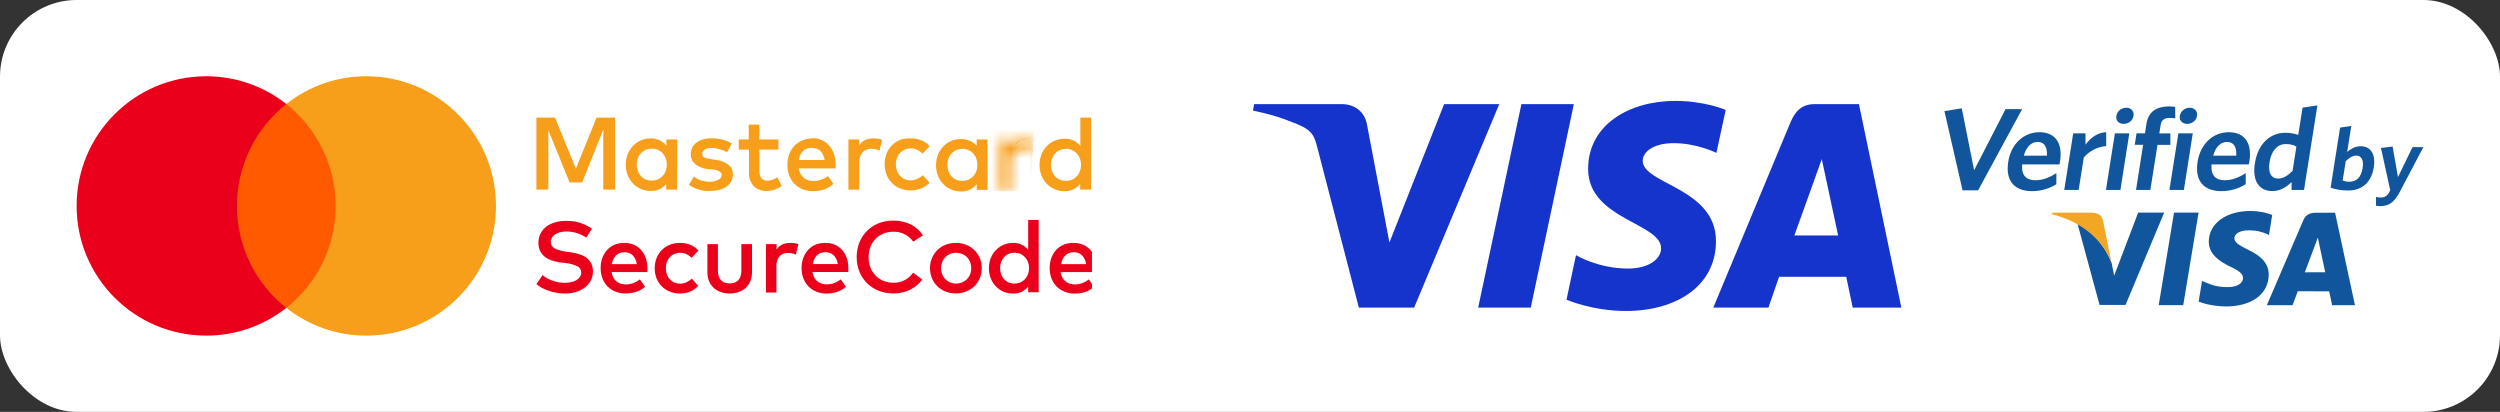
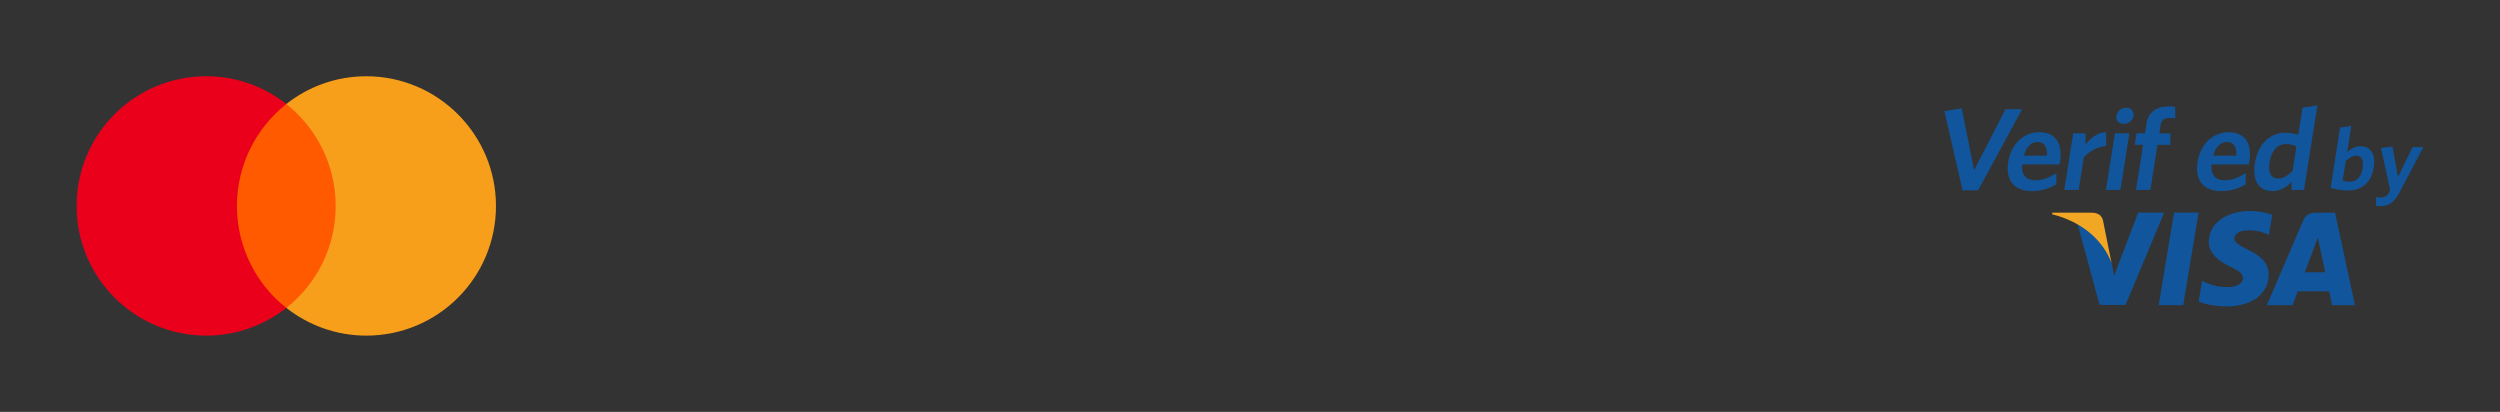
<svg xmlns="http://www.w3.org/2000/svg" width="261" height="43" viewBox="0 0 261 43" fill="none">
  <rect x="0" y="0" width="261" height="43" fill="#333333" stroke="none" />
-   <rect width="261" height="43" rx="8" fill="white" />
  <path d="M35.797 10.857H23.949V32.142H35.797V10.857Z" fill="#FF5A00" />
  <path d="M24.737 21.5C24.737 17.175 26.77 13.337 29.89 10.857C27.594 9.052 24.698 7.961 21.539 7.961C14.055 7.961 8 14.017 8 21.5C8 28.983 14.055 35.039 21.539 35.039C24.698 35.039 27.594 33.948 29.89 32.142C26.766 29.698 24.737 25.825 24.737 21.5Z" fill="#EB001B" />
  <path d="M51.78 21.5C51.78 28.983 45.725 35.039 38.242 35.039C35.083 35.039 32.187 33.948 29.891 32.142C33.05 29.658 35.043 25.825 35.043 21.5C35.043 17.175 33.01 13.337 29.891 10.857C32.182 9.052 35.078 7.961 38.237 7.961C45.725 7.961 51.78 14.056 51.78 21.5Z" fill="#F79E1B" />
  <g clip-path="url(#clip0_5401_6533)">
    <path fill-rule="evenodd" clip-rule="evenodd" d="M62.984 19.793H64.214V12.17H62.328L60.119 17.62L57.904 12.17H56V19.793H57.248V13.591L59.468 19.047H60.776L62.984 13.531V19.793ZM69.551 19.793H70.685L70.709 14.558H69.575V15.215L69.571 15.21C69.393 14.985 69.168 14.799 68.9 14.66L68.912 14.665C68.636 14.527 68.324 14.45 67.995 14.45C67.975 14.45 67.956 14.45 67.939 14.451C67.939 14.451 67.939 14.451 67.939 14.451L67.915 14.45C67.198 14.45 66.55 14.748 66.088 15.227L66.089 15.226C65.855 15.469 65.667 15.756 65.533 16.092L65.54 16.071C65.406 16.419 65.332 16.798 65.332 17.194C65.332 17.589 65.406 17.968 65.533 18.295L65.54 18.313C65.667 18.631 65.856 18.919 66.089 19.161C66.55 19.636 67.195 19.931 67.909 19.931L67.938 19.931C67.967 19.932 67.997 19.933 68.027 19.933C68.334 19.933 68.626 19.866 68.876 19.752L68.887 19.746C69.145 19.613 69.37 19.427 69.551 19.196V19.793ZM68.013 15.519C68.025 15.519 68.036 15.519 68.046 15.519L68.045 15.519L68.071 15.519C68.293 15.519 68.504 15.565 68.685 15.644L68.695 15.648C68.879 15.731 69.044 15.85 69.181 15.997L69.18 15.996C69.317 16.144 69.426 16.319 69.503 16.522L69.499 16.508C69.575 16.719 69.617 16.947 69.617 17.184C69.617 17.422 69.575 17.65 69.503 17.847L69.499 17.858C69.426 18.051 69.317 18.225 69.181 18.372L69.18 18.373C69.044 18.52 68.879 18.639 68.685 18.725L68.696 18.721C68.493 18.807 68.269 18.855 68.034 18.855C67.8 18.855 67.576 18.807 67.384 18.725L67.375 18.721C67.192 18.637 67.029 18.516 66.894 18.366L66.896 18.368C66.762 18.217 66.656 18.04 66.584 17.835L66.588 17.849C66.515 17.642 66.475 17.42 66.475 17.188C66.475 16.956 66.515 16.733 66.584 16.54L66.587 16.529C66.656 16.335 66.762 16.158 66.894 16.009L66.895 16.007C67.029 15.859 67.192 15.739 67.384 15.65L67.374 15.654C67.569 15.567 67.785 15.519 68.013 15.519ZM75.629 15.748C75.728 15.793 75.824 15.843 75.902 15.889L76.392 14.988L76.405 14.996C76.119 14.814 75.802 14.675 75.442 14.582L75.474 14.589C75.104 14.491 74.716 14.439 74.316 14.439L74.286 14.439H74.284L74.252 14.438C73.945 14.438 73.648 14.482 73.389 14.558L73.374 14.562C73.124 14.632 72.893 14.749 72.696 14.898L72.693 14.901C72.515 15.037 72.37 15.213 72.267 15.424L72.271 15.414C72.172 15.62 72.117 15.851 72.117 16.095C72.117 16.104 72.117 16.113 72.117 16.121C72.117 16.13 72.117 16.14 72.117 16.149C72.117 16.549 72.3 16.906 72.589 17.143L72.583 17.139C72.954 17.424 73.406 17.608 73.908 17.65L74.445 17.698L74.452 17.698C74.701 17.72 74.934 17.795 75.132 17.907L75.134 17.908C75.259 17.981 75.344 18.116 75.347 18.271C75.345 18.474 75.227 18.649 75.053 18.735C75.054 18.734 75.056 18.733 75.057 18.732L75.048 18.737C75.05 18.736 75.051 18.735 75.053 18.735C74.796 18.88 74.5 18.965 74.183 18.97L74.186 18.97C74.165 18.97 74.144 18.97 74.122 18.97C73.933 18.97 73.747 18.955 73.586 18.928L73.569 18.925C73.41 18.897 73.255 18.856 73.126 18.808L73.111 18.804C72.981 18.759 72.857 18.702 72.75 18.641L72.737 18.634C72.633 18.574 72.534 18.507 72.446 18.438L71.921 19.292L71.913 19.287C72.093 19.422 72.29 19.536 72.517 19.632L72.491 19.622C72.682 19.705 72.881 19.775 73.114 19.835L73.088 19.829C73.275 19.877 73.468 19.91 73.681 19.931H74.146H74.147L74.167 19.931C74.514 19.931 74.851 19.883 75.144 19.799L75.16 19.796C75.429 19.723 75.677 19.602 75.89 19.447L75.894 19.444C76.082 19.305 76.237 19.126 76.35 18.91L76.346 18.918C76.451 18.714 76.511 18.482 76.511 18.237L76.511 18.224C76.512 18.204 76.512 18.184 76.512 18.165C76.512 17.767 76.326 17.414 76.033 17.185L76.042 17.191C75.659 16.919 75.206 16.741 74.702 16.689L74.165 16.606L73.823 16.545C73.727 16.524 73.635 16.491 73.556 16.45L73.553 16.449C73.482 16.413 73.42 16.36 73.371 16.295L73.372 16.296C73.33 16.236 73.305 16.162 73.305 16.082C73.305 16.078 73.305 16.073 73.305 16.068C73.306 15.878 73.407 15.712 73.562 15.621L73.556 15.624C73.75 15.51 73.975 15.445 74.216 15.445C74.242 15.445 74.267 15.446 74.29 15.447L74.304 15.447C74.47 15.447 74.633 15.463 74.774 15.489L74.799 15.493C74.953 15.522 75.103 15.559 75.222 15.597L75.245 15.603C75.377 15.644 75.506 15.692 75.61 15.74L75.629 15.748ZM79.281 15.615H81.275L81.275 14.558H79.281V13.006H78.165V14.558H77.126V15.615H78.194V17.906C78.189 17.964 78.187 18.023 78.187 18.083C78.187 18.6 78.375 19.073 78.684 19.435L78.683 19.434C79.016 19.746 79.464 19.938 79.956 19.938C79.977 19.938 79.997 19.937 80.015 19.937C80.015 19.937 80.015 19.937 80.015 19.937L80.045 19.937C80.354 19.937 80.649 19.88 80.904 19.782L80.929 19.773C81.176 19.677 81.41 19.555 81.615 19.417L81.161 18.51C81.165 18.508 81.169 18.506 81.173 18.503L81.161 18.51L81.161 18.51C81.008 18.607 80.844 18.689 80.654 18.761L80.664 18.757C80.493 18.825 80.306 18.862 80.111 18.862H80.102C79.99 18.862 79.882 18.842 79.788 18.808L79.784 18.807C79.685 18.77 79.597 18.712 79.526 18.636C79.447 18.551 79.386 18.449 79.347 18.331L79.349 18.34C79.305 18.206 79.281 18.063 79.281 17.914C79.281 17.903 79.281 17.892 79.281 17.883V15.615ZM84.803 14.421L84.773 14.421L84.796 14.45C84.417 14.451 84.056 14.53 83.746 14.665L83.73 14.671C83.426 14.8 83.154 14.99 82.928 15.227L82.93 15.225C82.702 15.469 82.522 15.757 82.397 16.092L82.404 16.07C82.276 16.413 82.206 16.785 82.206 17.172C82.206 17.185 82.206 17.197 82.206 17.207C82.206 17.221 82.206 17.236 82.206 17.25C82.206 17.64 82.278 18.014 82.403 18.337L82.409 18.354C82.531 18.674 82.718 18.962 82.952 19.202C83.185 19.438 83.465 19.626 83.794 19.757L83.774 19.751C84.104 19.882 84.464 19.954 84.84 19.954L84.867 19.954H84.868L84.894 19.954C85.287 19.954 85.666 19.895 85.996 19.793L86.016 19.787C86.39 19.659 86.728 19.456 87.011 19.196L86.444 18.384C86.446 18.383 86.448 18.381 86.451 18.38L86.444 18.384L86.444 18.384C86.234 18.542 85.998 18.668 85.727 18.759L85.738 18.755C85.488 18.85 85.217 18.903 84.934 18.904H84.933C84.744 18.904 84.561 18.875 84.403 18.826L84.393 18.823C84.227 18.772 84.073 18.691 83.943 18.587L83.94 18.585C83.801 18.474 83.684 18.337 83.591 18.175L83.595 18.184C83.491 18.003 83.42 17.802 83.388 17.579H87.238V17.156V17.155L87.238 17.125C87.238 16.738 87.17 16.366 87.053 16.044L87.047 16.026C86.934 15.71 86.761 15.423 86.546 15.179L86.544 15.177C86.334 14.942 86.075 14.752 85.77 14.618L85.786 14.624C85.485 14.493 85.153 14.421 84.803 14.421ZM84.738 15.429C84.75 15.429 84.762 15.429 84.773 15.43L84.773 15.459C84.771 15.46 84.77 15.46 84.769 15.46L84.773 15.459V15.459C84.802 15.457 84.832 15.456 84.863 15.456C85.168 15.456 85.446 15.571 85.656 15.758C85.894 16.009 86.053 16.337 86.092 16.707H83.388L83.389 16.696C83.418 16.513 83.472 16.338 83.543 16.188L83.547 16.179C83.615 16.031 83.71 15.896 83.823 15.782C83.936 15.671 84.072 15.582 84.23 15.519L84.219 15.523C84.381 15.462 84.555 15.429 84.738 15.429ZM91.241 14.45L91.221 14.451C91.194 14.45 91.167 14.449 91.14 14.449C90.854 14.449 90.582 14.507 90.348 14.606L90.339 14.61C90.083 14.73 89.864 14.918 89.704 15.155V14.558H88.575V19.799H89.71V16.936C89.709 16.923 89.709 16.91 89.709 16.897C89.709 16.697 89.742 16.504 89.799 16.337L89.802 16.328C89.858 16.166 89.945 16.019 90.056 15.895L90.056 15.894C90.162 15.777 90.294 15.684 90.45 15.621L90.441 15.624C90.592 15.564 90.757 15.531 90.929 15.531L90.952 15.531C91.11 15.532 91.265 15.549 91.399 15.579L91.409 15.581C91.556 15.61 91.696 15.66 91.817 15.722L92.097 14.6L92.111 14.605C91.981 14.553 91.845 14.513 91.691 14.486L91.708 14.489C91.556 14.464 91.4 14.45 91.241 14.45ZM95.131 14.45L95.106 14.451L95.084 14.451C95.03 14.448 94.977 14.446 94.923 14.446C94.582 14.446 94.255 14.505 93.972 14.606L93.955 14.612C93.315 14.872 92.807 15.388 92.551 16.05L92.558 16.029C92.427 16.373 92.355 16.747 92.355 17.137C92.355 17.527 92.427 17.9 92.551 18.223L92.557 18.24C92.807 18.885 93.315 19.402 93.972 19.668L93.952 19.661C94.293 19.8 94.665 19.877 95.056 19.877C95.071 19.877 95.087 19.877 95.1 19.877C95.1 19.877 95.1 19.877 95.1 19.877L95.127 19.877C95.509 19.877 95.873 19.8 96.186 19.668L96.202 19.662C96.526 19.531 96.813 19.328 97.046 19.071L96.347 18.289C96.348 18.288 96.349 18.288 96.349 18.287L96.347 18.289L96.347 18.289C96.175 18.445 95.979 18.574 95.751 18.677L95.76 18.673C95.548 18.775 95.31 18.832 95.059 18.832L95.052 18.832C94.836 18.831 94.631 18.785 94.455 18.707L94.446 18.703C94.264 18.625 94.101 18.509 93.966 18.367L93.967 18.368C93.829 18.219 93.72 18.045 93.643 17.841L93.648 17.855C93.569 17.64 93.526 17.407 93.526 17.164C93.526 16.921 93.569 16.688 93.643 16.486L93.647 16.475C93.72 16.283 93.829 16.108 93.966 15.961L93.966 15.96C94.101 15.818 94.263 15.703 94.455 15.621L94.445 15.624C94.631 15.542 94.836 15.496 95.052 15.495L95.051 15.495C95.061 15.495 95.07 15.495 95.08 15.495C95.314 15.495 95.537 15.546 95.727 15.633L95.74 15.638C95.956 15.738 96.154 15.872 96.324 16.032L97.052 15.257L97.05 15.254C96.823 14.997 96.537 14.794 96.198 14.66L96.217 14.666C95.883 14.527 95.516 14.45 95.131 14.45ZM101.965 19.823H103.111L103.099 14.558H101.965V15.215L101.963 15.213C101.779 15.011 101.555 14.846 101.29 14.725L101.302 14.731C101.026 14.593 100.714 14.515 100.385 14.515C100.365 14.515 100.346 14.516 100.329 14.516C100.329 14.516 100.329 14.516 100.329 14.516L100.299 14.516C99.585 14.516 98.94 14.811 98.479 15.286L98.479 15.286C98.245 15.528 98.057 15.816 97.923 16.152L97.931 16.131C97.796 16.479 97.722 16.858 97.722 17.253C97.722 17.649 97.796 18.028 97.923 18.355L97.93 18.372C98.057 18.691 98.246 18.979 98.479 19.221C98.94 19.695 99.585 19.99 100.299 19.99L100.329 19.99C100.346 19.991 100.363 19.991 100.38 19.991C100.711 19.991 101.024 19.913 101.29 19.781L101.301 19.776C101.559 19.643 101.784 19.456 101.965 19.226V19.823ZM100.439 15.549C100.451 15.549 100.462 15.549 100.472 15.549L100.45 15.519C100.69 15.522 100.918 15.579 101.111 15.674L101.121 15.678C101.305 15.761 101.47 15.88 101.607 16.027L101.606 16.026C101.743 16.174 101.853 16.348 101.929 16.552L101.925 16.538C102.001 16.749 102.043 16.977 102.043 17.214C102.043 17.452 102.001 17.68 101.929 17.877L101.925 17.888C101.852 18.081 101.743 18.255 101.607 18.402L101.606 18.403C101.47 18.549 101.305 18.668 101.111 18.755L101.122 18.75C100.919 18.837 100.695 18.885 100.46 18.885C100.226 18.885 100.002 18.837 99.81 18.755L99.801 18.751C99.618 18.667 99.455 18.546 99.32 18.396L99.322 18.398C99.188 18.247 99.082 18.07 99.01 17.865L99.014 17.879C98.941 17.672 98.901 17.449 98.901 17.218C98.901 16.985 98.941 16.763 99.01 16.57L99.013 16.559C99.082 16.365 99.188 16.188 99.32 16.038L99.322 16.037C99.455 15.889 99.618 15.768 99.81 15.68L99.8 15.684C99.995 15.597 100.211 15.549 100.439 15.549ZM107.442 14.48L107.421 14.48L107.403 14.451L107.406 14.451M107.442 14.48C107.601 14.48 107.757 14.493 107.909 14.519L107.442 14.48ZM107.909 14.519L107.892 14.516L107.909 14.519ZM107.892 14.516C108.046 14.543 108.182 14.583 108.312 14.635L107.892 14.516ZM108.312 14.635L108.298 14.63L108.312 14.635ZM108.298 14.63L108.024 15.758L108.298 14.63ZM108.024 15.758C107.903 15.696 107.763 15.646 107.616 15.616L108.024 15.758ZM107.616 15.616L107.606 15.615L107.616 15.616ZM107.606 15.615C107.472 15.585 107.317 15.568 107.159 15.567L107.606 15.615ZM107.159 15.567L107.135 15.567L107.159 15.567ZM107.135 15.567C106.963 15.567 106.799 15.6 106.648 15.66L107.135 15.567ZM106.648 15.66L106.657 15.656L106.648 15.66ZM106.657 15.656C106.501 15.72 106.369 15.813 106.264 15.93L106.657 15.656ZM106.264 15.93L106.263 15.931L106.264 15.93ZM106.263 15.931C106.152 16.055 106.065 16.202 106.009 16.364L106.263 15.931ZM106.009 16.364L106.006 16.373L106.009 16.364ZM106.006 16.373C105.949 16.54 105.916 16.733 105.916 16.933L106.006 16.373ZM105.916 16.933C105.916 16.946 105.916 16.959 105.917 16.972L105.916 16.933ZM105.917 16.972V19.835V16.972ZM105.917 19.835H104.782H105.917ZM104.782 19.835V14.558V19.835ZM104.782 14.558H105.911H104.782ZM105.911 14.558V15.155V14.558ZM105.911 15.155C106.072 14.918 106.29 14.73 106.546 14.61L105.911 15.155ZM106.546 14.61L106.555 14.606L106.546 14.61ZM106.555 14.606C106.789 14.507 107.061 14.45 107.346 14.45L106.555 14.606ZM107.346 14.45C107.365 14.45 107.384 14.45 107.403 14.451L107.346 14.45ZM111.207 14.48C111.188 14.48 111.168 14.48 111.152 14.48L111.134 14.486L111.134 14.486L111.104 14.486C110.39 14.486 109.745 14.781 109.283 15.257L109.284 15.256C109.05 15.498 108.862 15.786 108.728 16.122L108.735 16.101C108.601 16.449 108.527 16.828 108.527 17.223C108.527 17.619 108.601 17.998 108.728 18.325L108.734 18.342C108.862 18.661 109.05 18.949 109.284 19.191C109.745 19.666 110.39 19.96 111.104 19.96L111.131 19.96C111.131 19.96 111.132 19.96 111.132 19.96C111.149 19.961 111.167 19.961 111.184 19.961C111.516 19.961 111.829 19.884 112.095 19.751L112.106 19.746C112.364 19.613 112.589 19.426 112.77 19.196V19.793H113.904V11.961H112.787V15.245L112.784 15.24C112.606 15.015 112.381 14.828 112.113 14.689L112.125 14.695C111.849 14.557 111.537 14.48 111.207 14.48ZM111.256 15.549C111.267 15.549 111.279 15.549 111.289 15.549L111.266 15.519C111.507 15.522 111.734 15.579 111.928 15.674L111.937 15.678C112.122 15.761 112.286 15.88 112.423 16.027L112.422 16.026C112.56 16.174 112.669 16.348 112.746 16.552L112.741 16.538C112.818 16.749 112.86 16.977 112.86 17.214C112.86 17.452 112.818 17.68 112.746 17.877L112.742 17.888C112.669 18.081 112.56 18.255 112.423 18.402L112.422 18.403C112.287 18.549 112.122 18.668 111.928 18.755L111.939 18.75C111.736 18.837 111.512 18.885 111.277 18.885C111.042 18.885 110.819 18.837 110.626 18.755L110.617 18.751C110.434 18.667 110.271 18.546 110.137 18.396L110.138 18.398C110.005 18.247 109.899 18.07 109.827 17.865L109.831 17.879C109.758 17.672 109.718 17.449 109.718 17.218C109.718 16.985 109.758 16.763 109.827 16.57L109.83 16.559C109.899 16.365 110.005 16.188 110.137 16.038L110.138 16.037C110.271 15.889 110.434 15.768 110.626 15.68L110.616 15.684C110.812 15.597 111.028 15.549 111.256 15.549Z" fill="#F79E1B" />
    <mask id="mask0_5401_6533" style="mask-type:alpha" maskUnits="userSpaceOnUse" x="55" y="11" width="59" height="20">
      <path d="M60.209 24.438C59.926 24.253 59.6 24.096 59.255 23.981L59.224 23.972C58.905 23.866 58.538 23.805 58.156 23.805H58.149H58.132C57.901 23.805 57.677 23.833 57.462 23.886L57.481 23.882C57.284 23.93 57.111 24.006 56.955 24.107L56.962 24.103C56.823 24.193 56.709 24.309 56.624 24.445L56.621 24.449C56.546 24.575 56.502 24.727 56.502 24.888C56.502 24.893 56.502 24.899 56.502 24.904C56.502 24.909 56.502 24.915 56.502 24.921C56.502 25.06 56.542 25.19 56.611 25.3L56.609 25.297C56.686 25.411 56.786 25.504 56.904 25.57L56.908 25.572C57.045 25.649 57.205 25.712 57.372 25.754L57.386 25.757C57.553 25.807 57.769 25.857 57.988 25.895L58.024 25.9L58.532 25.966C58.864 26.012 59.158 26.078 59.443 26.167L59.403 26.157C59.691 26.236 59.944 26.352 60.171 26.503L60.161 26.497C60.383 26.654 60.563 26.853 60.694 27.085L60.699 27.094C60.827 27.33 60.902 27.61 60.902 27.909C60.902 27.927 60.902 27.944 60.901 27.962L60.902 27.959C60.902 27.971 60.902 27.983 60.902 27.996C60.902 28.346 60.813 28.674 60.657 28.961L60.663 28.951C60.502 29.246 60.285 29.491 60.024 29.68L60.018 29.685C59.751 29.879 59.438 30.032 59.102 30.128L59.081 30.132C58.753 30.227 58.376 30.282 57.986 30.282C57.974 30.282 57.962 30.282 57.951 30.282H57.953C57.677 30.28 57.409 30.256 57.148 30.212L57.177 30.216C56.871 30.168 56.604 30.104 56.344 30.02L56.383 30.031C56.093 29.939 55.846 29.836 55.61 29.714L55.636 29.727C55.396 29.601 55.188 29.458 55 29.294L55.004 29.297L55.648 28.354C55.781 28.474 55.93 28.581 56.09 28.67L56.102 28.676C56.447 28.87 56.847 29.02 57.271 29.102L57.296 29.106C57.49 29.143 57.712 29.165 57.94 29.165C57.949 29.166 57.96 29.166 57.971 29.166C58.199 29.166 58.422 29.139 58.635 29.09L58.615 29.094C58.829 29.052 59.019 28.98 59.191 28.88L59.182 28.885C59.329 28.796 59.451 28.68 59.544 28.543L59.546 28.538C59.629 28.415 59.678 28.263 59.678 28.099C59.678 28.094 59.678 28.089 59.678 28.084V28.078C59.678 27.79 59.506 27.541 59.258 27.43L59.254 27.428C58.884 27.253 58.455 27.134 58.002 27.095L57.988 27.094L57.391 27.016C57.089 26.973 56.819 26.906 56.56 26.816L56.592 26.825C56.324 26.736 56.092 26.611 55.888 26.451L55.893 26.455C55.688 26.295 55.521 26.096 55.402 25.868L55.398 25.858C55.28 25.62 55.212 25.34 55.212 25.044C55.212 25.024 55.212 25.004 55.213 24.984L55.212 24.987C55.212 24.974 55.212 24.959 55.212 24.944C55.212 24.602 55.296 24.28 55.445 23.997L55.439 24.008C55.588 23.722 55.789 23.483 56.032 23.295L56.036 23.291C56.299 23.099 56.605 22.948 56.936 22.855L56.956 22.85C57.281 22.755 57.656 22.7 58.043 22.7C58.055 22.7 58.067 22.701 58.08 22.701H58.078C58.116 22.7 58.16 22.699 58.205 22.699C58.706 22.699 59.187 22.778 59.639 22.925L59.606 22.916C60.062 23.074 60.456 23.276 60.817 23.523L60.8 23.512L60.209 24.438ZM64.209 24.999C64.216 24.998 64.225 24.998 64.234 24.998C64.572 24.998 64.894 25.069 65.185 25.196L65.17 25.19C65.466 25.318 65.716 25.5 65.92 25.725L65.922 25.727C66.13 25.962 66.297 26.24 66.406 26.545L66.411 26.563C66.521 26.869 66.585 27.223 66.585 27.591C66.585 27.607 66.585 27.623 66.585 27.64L66.585 27.637V28.043H62.854C62.88 28.266 62.948 28.468 63.049 28.648L63.045 28.64C63.135 28.795 63.248 28.926 63.382 29.032L63.385 29.034C63.512 29.133 63.661 29.21 63.823 29.258L63.833 29.261C63.983 29.306 64.155 29.332 64.334 29.332H64.347C64.619 29.332 64.879 29.281 65.119 29.19L65.104 29.195C65.369 29.098 65.599 28.966 65.801 28.803L65.796 28.807L66.346 29.571C66.072 29.812 65.745 30 65.386 30.115L65.367 30.12C65.049 30.219 64.683 30.276 64.304 30.276C64.296 30.276 64.287 30.276 64.279 30.276H64.28H64.269C63.899 30.276 63.546 30.203 63.223 30.072L63.242 30.079C62.925 29.95 62.655 29.768 62.43 29.541C62.203 29.31 62.022 29.031 61.904 28.722L61.898 28.706C61.777 28.393 61.707 28.032 61.707 27.654C61.707 27.642 61.707 27.63 61.707 27.617V27.619C61.707 27.61 61.707 27.599 61.707 27.587C61.707 27.213 61.775 26.855 61.899 26.524L61.892 26.545C62.013 26.221 62.187 25.942 62.407 25.708L62.406 25.709C62.623 25.482 62.885 25.3 63.179 25.177L63.194 25.172C63.472 25.061 63.795 24.997 64.132 24.997C64.159 24.997 64.186 24.998 64.213 24.999L64.209 24.999ZM64.209 25.972C64.202 25.971 64.195 25.971 64.187 25.971C64.008 25.971 63.837 26.004 63.68 26.064L63.689 26.061C63.536 26.122 63.404 26.209 63.295 26.318C63.186 26.429 63.096 26.559 63.03 26.703L63.027 26.712C62.958 26.857 62.906 27.026 62.879 27.203L62.877 27.213H65.48C65.442 26.857 65.29 26.542 65.062 26.299L65.062 26.3C64.849 26.096 64.558 25.971 64.239 25.971C64.222 25.971 64.205 25.971 64.188 25.972L64.191 25.972H64.209ZM70.035 24.999C70.042 24.998 70.05 24.998 70.059 24.998C70.431 24.998 70.786 25.073 71.109 25.208L71.091 25.201C71.42 25.337 71.696 25.54 71.913 25.796L71.915 25.799L71.211 26.551C71.052 26.397 70.869 26.267 70.668 26.168L70.656 26.163C70.473 26.079 70.26 26.031 70.035 26.031C70.025 26.031 70.014 26.031 70.003 26.031H70.005C70 26.031 69.993 26.031 69.987 26.031C69.778 26.031 69.579 26.075 69.399 26.154L69.408 26.151C69.223 26.23 69.067 26.341 68.937 26.478C68.805 26.62 68.7 26.79 68.629 26.976L68.626 26.986C68.554 27.181 68.513 27.406 68.513 27.64C68.513 27.875 68.554 28.099 68.63 28.307L68.626 28.294C68.7 28.49 68.805 28.659 68.937 28.802L68.936 28.801C69.067 28.939 69.224 29.05 69.399 29.126L69.408 29.13C69.579 29.205 69.778 29.249 69.987 29.249C69.993 29.249 70 29.249 70.006 29.249H70.014C70.256 29.249 70.485 29.194 70.689 29.096L70.68 29.1C70.893 28.998 71.076 28.872 71.236 28.723L71.235 28.724L71.891 29.482C71.668 29.738 71.391 29.941 71.076 30.073L71.062 30.079C70.759 30.207 70.407 30.282 70.037 30.282C70.028 30.282 70.019 30.282 70.01 30.282H70.011C70 30.282 69.987 30.282 69.974 30.282C69.596 30.282 69.235 30.207 68.906 30.072L68.925 30.079C68.286 29.826 67.79 29.328 67.545 28.704L67.54 28.688C67.419 28.377 67.35 28.017 67.35 27.64C67.35 27.264 67.419 26.904 67.546 26.572L67.54 26.593C67.787 25.956 68.275 25.459 68.891 25.208L68.907 25.202C69.218 25.073 69.578 24.998 69.957 24.998C69.976 24.998 69.995 24.998 70.014 24.999L70.011 24.999L70.035 24.999ZM77.509 28.019C77.509 28.039 77.51 28.062 77.51 28.085C77.51 28.433 77.437 28.763 77.305 29.061L77.312 29.046C77.186 29.325 77.008 29.56 76.789 29.748L76.786 29.75C76.576 29.926 76.328 30.063 76.055 30.146L76.04 30.15C75.783 30.232 75.487 30.279 75.181 30.279C74.874 30.279 74.578 30.232 74.3 30.145L74.321 30.15C74.034 30.062 73.785 29.925 73.571 29.747L73.575 29.75C73.352 29.561 73.174 29.325 73.054 29.058L73.049 29.046C72.924 28.761 72.852 28.43 72.852 28.081C72.852 28.059 72.852 28.038 72.853 28.016L72.852 28.019V25.124H73.951V27.918C73.951 27.924 73.951 27.93 73.951 27.937C73.951 28.144 73.986 28.342 74.05 28.527L74.046 28.515C74.103 28.676 74.19 28.814 74.303 28.926C74.41 29.028 74.54 29.106 74.684 29.151L74.691 29.153C74.836 29.198 75.002 29.224 75.175 29.224C75.347 29.224 75.513 29.198 75.67 29.15L75.658 29.153C75.809 29.106 75.939 29.028 76.047 28.926C76.159 28.813 76.247 28.676 76.3 28.522L76.303 28.515C76.363 28.342 76.398 28.144 76.398 27.937C76.398 27.93 76.398 27.923 76.398 27.916V27.918V25.124H77.509L77.509 28.019ZM81.508 24.993H81.521C81.677 24.993 81.829 25.006 81.978 25.031L81.962 25.028C82.109 25.054 82.239 25.091 82.363 25.141L82.35 25.136L82.087 26.222C81.97 26.162 81.834 26.115 81.691 26.087L81.681 26.085C81.553 26.056 81.404 26.039 81.252 26.037H81.251C81.247 26.037 81.243 26.037 81.238 26.037C81.069 26.037 80.907 26.07 80.759 26.13L80.768 26.127C80.62 26.188 80.494 26.277 80.393 26.389L80.392 26.39C80.286 26.508 80.203 26.649 80.15 26.805L80.147 26.813C80.09 26.976 80.057 27.165 80.057 27.36C80.057 27.378 80.057 27.395 80.058 27.413L80.058 27.41V30.174H78.965V25.124H80.076V25.691C80.224 25.464 80.426 25.284 80.664 25.164L80.672 25.16C80.905 25.058 81.176 24.998 81.461 24.998C81.478 24.998 81.494 24.998 81.511 24.999L81.508 24.999V24.993ZM85.191 24.993C85.199 24.992 85.207 24.992 85.216 24.992C85.555 24.992 85.876 25.063 86.168 25.19L86.152 25.184C86.448 25.312 86.699 25.494 86.903 25.719L86.904 25.721C87.113 25.956 87.279 26.234 87.388 26.539L87.394 26.557C87.504 26.863 87.567 27.216 87.567 27.585C87.567 27.601 87.567 27.617 87.567 27.634V27.631V28.037H83.83C83.857 28.26 83.925 28.462 84.026 28.642L84.021 28.634C84.111 28.789 84.225 28.919 84.359 29.026L84.362 29.028C84.489 29.127 84.638 29.204 84.8 29.252L84.809 29.255C84.959 29.3 85.132 29.326 85.311 29.326C85.315 29.326 85.319 29.326 85.323 29.326C85.596 29.326 85.856 29.275 86.096 29.184L86.081 29.189C86.346 29.091 86.575 28.96 86.778 28.797L86.773 28.801L87.316 29.583C87.043 29.823 86.716 30.011 86.357 30.127L86.337 30.132C86.019 30.231 85.654 30.288 85.275 30.288C85.266 30.288 85.258 30.288 85.25 30.288H85.251C84.878 30.284 84.523 30.208 84.2 30.072L84.218 30.078C83.901 29.951 83.631 29.769 83.407 29.542C83.18 29.31 82.999 29.031 82.881 28.722L82.875 28.706C82.754 28.393 82.684 28.032 82.684 27.654C82.684 27.642 82.684 27.63 82.684 27.617V27.619C82.684 27.61 82.684 27.598 82.684 27.587C82.684 27.213 82.752 26.855 82.876 26.524L82.869 26.545C82.989 26.22 83.164 25.942 83.384 25.708L83.382 25.709C83.6 25.482 83.862 25.3 84.155 25.177L84.17 25.172C84.449 25.061 84.772 24.997 85.109 24.997C85.138 24.997 85.167 24.998 85.195 24.999L85.191 24.998L85.191 24.993ZM85.191 25.966C85.185 25.965 85.177 25.965 85.17 25.965C84.991 25.965 84.82 25.998 84.662 26.058L84.672 26.055C84.518 26.116 84.387 26.203 84.278 26.312C84.169 26.423 84.078 26.553 84.013 26.698L84.009 26.706C83.941 26.851 83.889 27.02 83.862 27.197L83.86 27.207H86.463C86.425 26.851 86.273 26.536 86.044 26.293L86.045 26.294C85.832 26.093 85.544 25.97 85.227 25.97C85.206 25.97 85.185 25.971 85.165 25.972L85.168 25.972L85.191 25.966ZM92.313 22.671H92.314C92.648 22.671 92.973 22.71 93.284 22.784L93.256 22.778C93.577 22.852 93.86 22.956 94.124 23.092L94.104 23.082C94.374 23.221 94.608 23.381 94.817 23.569L94.814 23.566C95.022 23.751 95.2 23.963 95.344 24.198L95.351 24.211L94.343 24.867C94.119 24.549 93.828 24.293 93.49 24.116L93.477 24.109C93.145 23.932 92.751 23.828 92.332 23.828C92.315 23.828 92.298 23.828 92.28 23.829H92.283C92.273 23.828 92.261 23.828 92.249 23.828C91.887 23.828 91.542 23.899 91.226 24.026L91.244 24.02C90.923 24.149 90.649 24.333 90.421 24.563C90.191 24.797 90.007 25.077 89.883 25.388L89.877 25.405C89.752 25.727 89.68 26.101 89.68 26.491C89.68 26.881 89.752 27.255 89.885 27.599L89.877 27.578C90.007 27.905 90.191 28.185 90.421 28.42C90.649 28.649 90.923 28.833 91.228 28.957L91.244 28.962C91.542 29.084 91.886 29.154 92.248 29.154C92.26 29.154 92.272 29.154 92.285 29.154H92.283C92.302 29.154 92.324 29.154 92.346 29.154C93.166 29.154 93.889 28.741 94.319 28.111L94.325 28.103L95.292 28.813C95.129 29.039 94.946 29.235 94.742 29.406L94.736 29.41C94.531 29.586 94.3 29.741 94.052 29.867L94.032 29.876C93.794 29.998 93.517 30.101 93.227 30.169L93.202 30.174C92.922 30.239 92.601 30.276 92.271 30.276C91.715 30.276 91.184 30.171 90.696 29.979L90.725 29.989C89.805 29.622 89.089 28.908 88.728 28.013L88.719 27.989C88.54 27.539 88.437 27.017 88.437 26.47C88.437 25.924 88.54 25.402 88.729 24.922L88.719 24.951C89.089 24.032 89.805 23.318 90.701 22.96L90.725 22.951C91.168 22.773 91.681 22.67 92.219 22.67C92.243 22.67 92.268 22.67 92.293 22.671L92.289 22.671L92.313 22.671ZM98.79 24.993C98.797 24.993 98.805 24.992 98.813 24.992C99.192 24.992 99.553 25.067 99.883 25.202L99.864 25.196C100.198 25.33 100.483 25.518 100.725 25.752C100.961 25.984 101.152 26.261 101.285 26.57L101.291 26.587C101.42 26.896 101.495 27.257 101.495 27.634C101.495 28.012 101.42 28.372 101.284 28.7L101.291 28.682C101.152 29.008 100.961 29.285 100.724 29.517C100.484 29.75 100.198 29.938 99.882 30.066L99.864 30.073C99.545 30.2 99.174 30.274 98.787 30.274C98.399 30.274 98.029 30.2 97.689 30.066L97.709 30.073C97.377 29.938 97.094 29.75 96.855 29.517C96.621 29.284 96.432 29.007 96.301 28.699L96.294 28.682C96.165 28.372 96.091 28.012 96.091 27.634C96.091 27.257 96.165 26.896 96.301 26.568L96.294 26.587C96.432 26.261 96.621 25.984 96.855 25.751C97.094 25.518 97.377 25.33 97.692 25.202L97.709 25.196C98.017 25.071 98.373 24.999 98.747 24.999H98.767H98.766L98.79 24.993ZM98.79 26.025C98.574 26.027 98.369 26.071 98.182 26.149L98.193 26.145C98 26.224 97.835 26.335 97.697 26.473C97.559 26.615 97.448 26.783 97.373 26.97L97.369 26.98C97.292 27.174 97.248 27.399 97.248 27.634C97.248 27.869 97.292 28.094 97.373 28.3L97.369 28.288C97.448 28.485 97.559 28.654 97.698 28.796C97.835 28.934 98 29.044 98.183 29.12L98.193 29.123C98.378 29.198 98.592 29.242 98.817 29.242C99.041 29.242 99.256 29.198 99.452 29.119L99.44 29.123C99.823 28.968 100.121 28.671 100.273 28.298L100.276 28.288C100.353 28.094 100.397 27.869 100.397 27.634C100.397 27.399 100.353 27.174 100.272 26.968L100.276 26.98C100.196 26.783 100.083 26.614 99.942 26.473C99.802 26.335 99.636 26.224 99.451 26.148L99.44 26.145C99.262 26.072 99.056 26.03 98.839 26.03C98.813 26.03 98.788 26.03 98.762 26.032L98.766 26.031L98.79 26.025ZM104.789 24.993C104.803 24.992 104.82 24.992 104.836 24.992C105.447 24.992 105.991 25.28 106.338 25.729L106.341 25.733V22.599H107.439V30.15H106.341V29.553C106.167 29.776 105.95 29.957 105.701 30.085L105.69 30.091C105.436 30.215 105.137 30.288 104.821 30.288C104.801 30.288 104.782 30.288 104.762 30.288L104.765 30.288C104.756 30.288 104.745 30.288 104.734 30.288C104.043 30.288 103.42 30.002 102.975 29.542C102.749 29.309 102.566 29.03 102.443 28.723L102.437 28.706C102.313 28.39 102.241 28.025 102.241 27.643C102.241 27.261 102.313 26.896 102.444 26.56L102.437 26.581C102.566 26.256 102.748 25.978 102.975 25.744C103.421 25.284 104.044 24.998 104.734 24.998C104.745 24.998 104.756 24.998 104.767 24.999H104.765L104.789 24.993ZM104.92 26.025C104.91 26.025 104.898 26.025 104.886 26.025C104.668 26.025 104.46 26.071 104.272 26.154L104.282 26.151C104.096 26.236 103.94 26.353 103.811 26.496L103.81 26.497C103.683 26.641 103.581 26.812 103.515 27L103.512 27.01C103.445 27.196 103.406 27.411 103.406 27.634C103.406 27.858 103.445 28.072 103.516 28.271L103.512 28.258C103.581 28.456 103.683 28.627 103.811 28.773L103.81 28.771C103.94 28.916 104.096 29.032 104.273 29.114L104.282 29.118C104.467 29.197 104.682 29.243 104.908 29.243C105.135 29.243 105.35 29.197 105.546 29.114L105.535 29.118C105.722 29.035 105.881 28.92 106.012 28.778L106.013 28.777C106.144 28.635 106.25 28.466 106.32 28.28L106.323 28.27C106.393 28.08 106.433 27.86 106.433 27.631C106.433 27.402 106.393 27.183 106.319 26.979L106.323 26.992C106.25 26.796 106.144 26.627 106.012 26.484L106.013 26.485C105.881 26.343 105.722 26.228 105.544 26.148L105.535 26.145C105.364 26.072 105.165 26.03 104.957 26.03C104.936 26.03 104.914 26.031 104.893 26.032L104.896 26.031L104.92 26.025ZM111.117 24.999C111.124 24.998 111.133 24.998 111.142 24.998C111.48 24.998 111.802 25.069 112.093 25.196L112.078 25.19C112.374 25.318 112.625 25.5 112.828 25.725L112.83 25.727C113.038 25.962 113.204 26.24 113.314 26.545L113.319 26.563C113.429 26.869 113.493 27.222 113.493 27.59C113.493 27.607 113.493 27.623 113.492 27.64V27.637V28.043H109.732C109.758 28.266 109.826 28.468 109.927 28.648L109.923 28.64C110.013 28.795 110.126 28.926 110.26 29.032L110.263 29.034C110.39 29.133 110.539 29.211 110.701 29.258L110.711 29.261C110.861 29.306 111.033 29.332 111.212 29.332H111.225C111.497 29.332 111.757 29.281 111.997 29.19L111.982 29.195C112.247 29.097 112.477 28.966 112.679 28.803L112.675 28.807L113.218 29.589C112.944 29.829 112.617 30.017 112.258 30.133L112.239 30.138C111.921 30.237 111.556 30.294 111.177 30.294C111.168 30.294 111.16 30.294 111.151 30.294H111.152C110.778 30.288 110.424 30.21 110.102 30.072L110.12 30.079C109.803 29.951 109.532 29.769 109.308 29.542C109.082 29.309 108.901 29.031 108.782 28.722L108.777 28.706C108.655 28.393 108.585 28.032 108.585 27.654C108.585 27.642 108.585 27.63 108.585 27.617V27.619C108.585 27.61 108.585 27.598 108.585 27.587C108.585 27.213 108.653 26.855 108.777 26.524L108.771 26.545C108.891 26.221 109.065 25.942 109.285 25.707L109.284 25.709C109.501 25.482 109.763 25.3 110.057 25.177L110.072 25.172C110.351 25.061 110.674 24.996 111.013 24.996C111.049 24.996 111.086 24.997 111.122 24.999L111.117 24.999ZM111.117 25.972C111.11 25.971 111.103 25.971 111.095 25.971C110.916 25.971 110.745 26.004 110.587 26.064L110.597 26.061C110.444 26.122 110.312 26.209 110.203 26.318C110.094 26.429 110.004 26.559 109.938 26.703L109.935 26.712C109.866 26.857 109.814 27.026 109.787 27.203L109.785 27.213H112.388C112.351 26.857 112.198 26.541 111.97 26.299L111.97 26.3C111.756 26.095 111.466 25.969 111.145 25.969C111.118 25.969 111.092 25.97 111.065 25.972L111.069 25.972L111.117 25.972ZM63.815 19.793H62.585V13.531L60.376 19.047H59.069L56.848 13.591V19.793H55.601V12.17H57.505L59.72 17.62L61.928 12.17H63.815V19.793ZM70.286 19.793H69.151V19.196C68.971 19.427 68.746 19.613 68.488 19.746L68.477 19.752C68.227 19.866 67.935 19.933 67.628 19.933C67.597 19.933 67.566 19.932 67.535 19.93L67.54 19.931C67.531 19.931 67.52 19.931 67.51 19.931C66.796 19.931 66.151 19.636 65.69 19.161C65.456 18.919 65.268 18.631 65.14 18.313L65.134 18.295C65.007 17.968 64.933 17.589 64.933 17.194C64.933 16.798 65.007 16.419 65.141 16.071L65.134 16.092C65.268 15.756 65.456 15.469 65.69 15.226L65.689 15.227C66.151 14.748 66.799 14.45 67.515 14.45C67.524 14.45 67.532 14.45 67.541 14.451H67.54C67.556 14.45 67.576 14.45 67.595 14.45C67.925 14.45 68.236 14.527 68.513 14.665L68.501 14.66C68.769 14.799 68.994 14.985 69.172 15.21L69.175 15.215V14.558H70.309L70.286 19.793ZM67.647 15.519C67.637 15.519 67.626 15.519 67.614 15.519C67.386 15.519 67.17 15.567 66.975 15.654L66.984 15.65C66.792 15.739 66.629 15.859 66.496 16.007L66.495 16.009C66.362 16.158 66.257 16.335 66.188 16.529L66.185 16.54C66.116 16.733 66.076 16.956 66.076 17.188C66.076 17.42 66.116 17.642 66.189 17.849L66.185 17.835C66.257 18.04 66.362 18.217 66.496 18.368L66.495 18.366C66.629 18.516 66.792 18.637 66.975 18.721L66.984 18.725C67.177 18.807 67.4 18.855 67.635 18.855C67.87 18.855 68.094 18.807 68.297 18.721L68.286 18.725C68.48 18.639 68.645 18.52 68.78 18.373L68.781 18.372C68.918 18.225 69.027 18.051 69.1 17.858L69.104 17.847C69.176 17.65 69.217 17.422 69.217 17.184C69.217 16.947 69.176 16.719 69.099 16.508L69.104 16.522C69.027 16.319 68.918 16.144 68.78 15.996L68.781 15.997C68.645 15.85 68.48 15.731 68.295 15.648L68.286 15.644C68.105 15.565 67.894 15.519 67.672 15.519C67.663 15.519 67.654 15.519 67.646 15.519L67.647 15.519ZM75.503 15.889C75.425 15.843 75.329 15.793 75.23 15.748L75.21 15.74C75.107 15.692 74.978 15.644 74.846 15.603L74.822 15.597C74.704 15.559 74.553 15.522 74.4 15.493L74.375 15.489C74.233 15.463 74.071 15.447 73.905 15.447C73.9 15.447 73.895 15.447 73.89 15.447C73.868 15.446 73.843 15.445 73.817 15.445C73.576 15.445 73.35 15.51 73.157 15.624L73.163 15.621C73.008 15.712 72.906 15.878 72.906 16.068C72.906 16.073 72.906 16.078 72.906 16.082C72.906 16.162 72.931 16.236 72.973 16.296L72.972 16.295C73.02 16.36 73.082 16.413 73.154 16.449L73.157 16.45C73.236 16.491 73.328 16.524 73.424 16.545L73.766 16.606L74.303 16.689C74.806 16.741 75.26 16.919 75.643 17.191L75.634 17.185C75.927 17.414 76.113 17.767 76.113 18.165C76.113 18.185 76.113 18.206 76.112 18.226L76.112 18.223L76.112 18.237C76.112 18.482 76.052 18.714 75.947 18.918L75.951 18.91C75.837 19.126 75.682 19.305 75.495 19.444L75.491 19.447C75.278 19.602 75.029 19.723 74.76 19.796L74.745 19.799C74.452 19.883 74.115 19.931 73.767 19.931C73.76 19.931 73.754 19.931 73.747 19.931H73.748H73.282C73.069 19.91 72.876 19.877 72.688 19.829L72.715 19.835C72.481 19.775 72.283 19.705 72.092 19.622L72.118 19.632C71.89 19.536 71.694 19.422 71.514 19.287L71.521 19.292L72.046 18.438C72.135 18.507 72.234 18.574 72.338 18.634L72.351 18.641C72.457 18.702 72.582 18.759 72.711 18.804L72.727 18.808C72.856 18.856 73.01 18.897 73.169 18.925L73.187 18.928C73.348 18.955 73.534 18.97 73.723 18.97C73.744 18.97 73.766 18.97 73.787 18.97L73.784 18.97C74.102 18.965 74.4 18.879 74.658 18.732L74.649 18.737C74.826 18.652 74.946 18.476 74.948 18.271C74.945 18.116 74.86 17.981 74.735 17.908L74.733 17.907C74.535 17.795 74.301 17.72 74.053 17.698L74.046 17.698L73.509 17.65C73.007 17.608 72.554 17.424 72.184 17.139L72.19 17.143C71.901 16.906 71.718 16.549 71.718 16.149C71.718 16.139 71.718 16.13 71.718 16.121V16.122C71.718 16.114 71.718 16.104 71.718 16.095C71.718 15.851 71.773 15.62 71.871 15.414L71.867 15.424C71.971 15.213 72.116 15.037 72.294 14.901L72.297 14.898C72.494 14.749 72.725 14.632 72.975 14.562L72.99 14.558C73.248 14.482 73.546 14.438 73.853 14.438C73.864 14.438 73.876 14.439 73.887 14.439H73.885C73.894 14.439 73.905 14.439 73.916 14.439C74.317 14.439 74.705 14.491 75.075 14.589L75.043 14.582C75.403 14.675 75.719 14.814 76.006 14.996L75.992 14.988L75.503 15.889ZM80.875 15.615H78.882V17.883C78.881 17.892 78.881 17.903 78.881 17.914C78.881 18.063 78.905 18.206 78.95 18.34L78.947 18.331C78.987 18.449 79.048 18.551 79.127 18.636C79.198 18.712 79.285 18.77 79.384 18.807L79.389 18.808C79.482 18.842 79.59 18.862 79.703 18.862H79.712C79.907 18.862 80.093 18.825 80.265 18.757L80.254 18.761C80.45 18.687 80.617 18.602 80.773 18.503L80.762 18.51L81.216 19.417C81.011 19.555 80.777 19.677 80.53 19.773L80.505 19.782C80.25 19.88 79.955 19.937 79.646 19.937C79.635 19.937 79.625 19.937 79.614 19.937H79.616C79.598 19.937 79.578 19.938 79.557 19.938C79.064 19.938 78.617 19.746 78.284 19.434L78.285 19.435C77.976 19.073 77.788 18.6 77.788 18.083C77.788 18.021 77.79 17.96 77.796 17.899L77.795 17.907V15.615H76.727V14.558H77.765V13.006H78.882V14.558H80.876L80.875 15.615ZM84.374 14.421C84.383 14.421 84.393 14.421 84.404 14.421C84.753 14.421 85.085 14.493 85.386 14.624L85.37 14.618C85.676 14.752 85.935 14.942 86.144 15.177L86.146 15.179C86.362 15.423 86.534 15.71 86.648 16.026L86.654 16.044C86.771 16.366 86.839 16.738 86.839 17.125C86.839 17.136 86.839 17.146 86.839 17.156V17.155V17.579H82.989C83.021 17.802 83.092 18.003 83.196 18.184L83.192 18.175C83.284 18.337 83.402 18.474 83.541 18.585L83.544 18.587C83.674 18.691 83.827 18.772 83.993 18.823L84.003 18.826C84.162 18.875 84.345 18.904 84.534 18.904H84.535C84.818 18.903 85.089 18.85 85.338 18.755L85.323 18.761C85.599 18.668 85.838 18.54 86.051 18.38L86.045 18.384L86.612 19.196C86.329 19.456 85.991 19.659 85.617 19.787L85.597 19.793C85.267 19.895 84.888 19.954 84.495 19.954C84.486 19.954 84.477 19.954 84.468 19.954H84.469C84.461 19.954 84.451 19.954 84.441 19.954C84.064 19.954 83.705 19.882 83.375 19.751L83.394 19.757C83.066 19.626 82.786 19.438 82.553 19.202C82.319 18.962 82.132 18.674 82.009 18.354L82.004 18.337C81.879 18.014 81.806 17.64 81.806 17.25C81.806 17.235 81.806 17.221 81.807 17.206V17.208C81.806 17.198 81.806 17.185 81.806 17.172C81.806 16.785 81.876 16.413 82.005 16.07L81.998 16.092C82.122 15.757 82.303 15.469 82.53 15.225L82.529 15.227C82.754 14.99 83.027 14.8 83.331 14.671L83.347 14.665C83.657 14.53 84.018 14.451 84.397 14.45L84.374 14.421ZM84.374 15.43C84.363 15.429 84.351 15.429 84.338 15.429C84.156 15.429 83.981 15.462 83.82 15.523L83.83 15.519C83.672 15.582 83.537 15.671 83.424 15.782C83.31 15.896 83.216 16.031 83.147 16.179L83.144 16.188C83.073 16.338 83.019 16.513 82.99 16.696L82.989 16.707H85.693C85.653 16.336 85.495 16.009 85.256 15.757L85.257 15.758C85.047 15.571 84.769 15.456 84.463 15.456C84.432 15.456 84.4 15.457 84.369 15.46L84.373 15.459L84.374 15.43ZM90.82 14.451L90.842 14.45C91.001 14.45 91.157 14.464 91.309 14.489L91.292 14.486C91.446 14.513 91.582 14.553 91.712 14.605L91.698 14.6L91.417 15.722C91.297 15.66 91.157 15.61 91.01 15.581L90.999 15.579C90.865 15.549 90.711 15.532 90.553 15.531C90.546 15.531 90.537 15.531 90.53 15.531C90.357 15.531 90.192 15.564 90.041 15.624L90.05 15.621C89.895 15.684 89.763 15.777 89.657 15.894L89.656 15.895C89.546 16.019 89.458 16.166 89.402 16.328L89.4 16.337C89.343 16.504 89.31 16.697 89.31 16.897C89.31 16.91 89.31 16.923 89.31 16.936V16.934V19.799H88.176V14.558H89.304V15.155C89.465 14.918 89.683 14.73 89.939 14.61L89.949 14.606C90.183 14.507 90.455 14.449 90.741 14.449C90.769 14.449 90.797 14.45 90.825 14.451L90.82 14.451ZM94.707 14.451C94.714 14.451 94.723 14.45 94.732 14.45C95.116 14.45 95.483 14.527 95.818 14.666L95.799 14.66C96.138 14.794 96.424 14.997 96.651 15.254L96.653 15.257L95.924 16.032C95.754 15.872 95.557 15.738 95.341 15.638L95.327 15.633C95.137 15.546 94.915 15.495 94.681 15.495C94.671 15.495 94.661 15.495 94.651 15.495L94.653 15.495C94.437 15.496 94.232 15.542 94.046 15.624L94.056 15.621C93.864 15.703 93.701 15.818 93.567 15.96L93.566 15.961C93.43 16.108 93.321 16.283 93.248 16.475L93.244 16.486C93.17 16.688 93.127 16.921 93.127 17.164C93.127 17.407 93.17 17.64 93.249 17.855L93.244 17.841C93.321 18.045 93.43 18.219 93.567 18.368L93.567 18.367C93.701 18.509 93.864 18.625 94.046 18.703L94.056 18.707C94.232 18.785 94.437 18.831 94.653 18.832L94.66 18.832C94.911 18.832 95.149 18.775 95.361 18.673L95.351 18.677C95.581 18.574 95.778 18.444 95.95 18.287L95.948 18.289L96.647 19.071C96.414 19.328 96.127 19.531 95.802 19.662L95.787 19.668C95.474 19.8 95.11 19.877 94.728 19.877C94.718 19.877 94.709 19.877 94.699 19.877H94.701C94.688 19.877 94.672 19.877 94.657 19.877C94.266 19.877 93.893 19.8 93.553 19.661L93.572 19.668C92.916 19.402 92.407 18.885 92.157 18.24L92.152 18.223C92.028 17.9 91.956 17.527 91.956 17.137C91.956 16.747 92.028 16.373 92.159 16.029L92.152 16.05C92.407 15.388 92.916 14.872 93.556 14.612L93.572 14.606C93.856 14.505 94.183 14.446 94.523 14.446C94.579 14.446 94.635 14.448 94.69 14.451L94.683 14.45L94.707 14.451ZM102.712 19.823H101.565V19.226C101.385 19.456 101.16 19.643 100.902 19.776L100.891 19.781C100.625 19.913 100.312 19.991 99.98 19.991C99.963 19.991 99.945 19.991 99.927 19.99L99.93 19.99C99.921 19.99 99.91 19.99 99.9 19.99C99.186 19.99 98.541 19.695 98.08 19.221C97.847 18.979 97.658 18.691 97.53 18.372L97.524 18.355C97.397 18.028 97.323 17.649 97.323 17.253C97.323 16.858 97.397 16.479 97.531 16.131L97.524 16.152C97.658 15.816 97.846 15.528 98.08 15.286L98.079 15.286C98.541 14.811 99.186 14.516 99.9 14.516C99.91 14.516 99.921 14.516 99.931 14.516H99.93C99.946 14.516 99.966 14.515 99.986 14.515C100.315 14.515 100.627 14.593 100.903 14.731L100.891 14.725C101.155 14.846 101.38 15.011 101.564 15.213L101.565 15.215V14.558H102.7L102.712 19.823ZM100.073 15.549C100.063 15.549 100.052 15.549 100.04 15.549C99.812 15.549 99.596 15.597 99.4 15.684L99.41 15.68C99.218 15.768 99.055 15.889 98.922 16.037L98.921 16.038C98.789 16.188 98.683 16.365 98.614 16.559L98.611 16.57C98.542 16.763 98.502 16.985 98.502 17.218C98.502 17.449 98.542 17.672 98.615 17.879L98.611 17.865C98.683 18.07 98.789 18.247 98.922 18.398L98.921 18.396C99.055 18.546 99.218 18.667 99.401 18.751L99.41 18.755C99.603 18.837 99.826 18.885 100.061 18.885C100.296 18.885 100.52 18.837 100.723 18.75L100.712 18.755C100.906 18.668 101.071 18.549 101.207 18.403L101.207 18.402C101.344 18.255 101.453 18.081 101.526 17.888L101.53 17.877C101.602 17.68 101.644 17.452 101.644 17.214C101.644 16.977 101.602 16.749 101.525 16.538L101.53 16.552C101.453 16.348 101.344 16.174 101.206 16.026L101.207 16.027C101.071 15.88 100.906 15.761 100.721 15.678L100.712 15.674C100.518 15.579 100.291 15.522 100.05 15.519L100.073 15.549ZM107.022 14.48L107.043 14.48C107.202 14.48 107.358 14.493 107.51 14.519L107.493 14.516C107.647 14.543 107.783 14.583 107.913 14.635L107.899 14.63L107.625 15.758C107.504 15.696 107.364 15.646 107.217 15.616L107.207 15.615C107.073 15.585 106.918 15.568 106.76 15.567C106.753 15.567 106.744 15.567 106.736 15.567C106.564 15.567 106.399 15.6 106.249 15.66L106.258 15.656C106.102 15.72 105.97 15.813 105.864 15.93L105.864 15.931C105.753 16.055 105.665 16.202 105.61 16.364L105.607 16.373C105.55 16.54 105.517 16.733 105.517 16.933C105.517 16.946 105.517 16.959 105.517 16.972V16.97V19.835H104.383V14.558H105.511V15.155C105.672 14.918 105.891 14.73 106.147 14.61L106.156 14.606C106.39 14.507 106.662 14.45 106.947 14.45C106.967 14.45 106.987 14.45 107.007 14.451L107.004 14.451L107.022 14.48ZM110.752 14.48C110.769 14.48 110.789 14.48 110.808 14.48C111.138 14.48 111.449 14.557 111.725 14.695L111.714 14.689C111.982 14.828 112.206 15.015 112.385 15.24L112.388 15.245V11.961H113.504V19.793H112.37V19.196C112.189 19.426 111.964 19.613 111.707 19.746L111.696 19.751C111.43 19.884 111.116 19.961 110.785 19.961C110.767 19.961 110.75 19.961 110.732 19.96H110.735C110.726 19.96 110.715 19.96 110.705 19.96C109.991 19.96 109.346 19.666 108.885 19.191C108.651 18.949 108.463 18.661 108.335 18.342L108.329 18.325C108.202 17.998 108.128 17.619 108.128 17.223C108.128 16.828 108.202 16.449 108.336 16.101L108.329 16.122C108.463 15.786 108.651 15.498 108.885 15.256L108.884 15.257C109.346 14.781 109.991 14.486 110.705 14.486C110.715 14.486 110.726 14.486 110.736 14.486H110.734L110.752 14.48ZM110.89 15.549C110.88 15.549 110.868 15.549 110.857 15.549C110.629 15.549 110.412 15.597 110.217 15.684L110.227 15.68C110.035 15.768 109.872 15.889 109.739 16.037L109.738 16.038C109.605 16.188 109.5 16.365 109.431 16.559L109.427 16.57C109.358 16.763 109.318 16.985 109.318 17.218C109.318 17.449 109.358 17.672 109.432 17.879L109.427 17.865C109.5 18.07 109.605 18.247 109.739 18.398L109.738 18.396C109.872 18.546 110.035 18.667 110.218 18.751L110.227 18.755C110.419 18.837 110.643 18.885 110.878 18.885C111.113 18.885 111.336 18.837 111.54 18.75L111.528 18.755C111.723 18.668 111.887 18.549 112.023 18.403L112.024 18.402C112.16 18.255 112.27 18.081 112.343 17.888L112.346 17.877C112.419 17.68 112.46 17.452 112.46 17.214C112.46 16.977 112.419 16.749 112.342 16.538L112.346 16.552C112.27 16.348 112.16 16.174 112.023 16.026L112.024 16.027C111.887 15.88 111.722 15.761 111.538 15.678L111.528 15.674C111.335 15.579 111.107 15.522 110.867 15.519L110.89 15.549Z" fill="#EB001B" />
    </mask>
    <g mask="url(#mask0_5401_6533)">
      <path d="M103.52 12.961H108.02L107.52 19.961H103.52V12.961Z" fill="#F79E1B" />
    </g>
    <path fill-rule="evenodd" clip-rule="evenodd" d="M60.255 24.343C60.6 24.458 60.926 24.616 61.209 24.8L61.8 23.875L61.817 23.886C61.456 23.638 61.062 23.436 60.606 23.278L60.639 23.287C60.187 23.141 59.706 23.061 59.205 23.061C59.16 23.061 59.116 23.062 59.078 23.063L59.043 23.063C58.656 23.063 58.281 23.117 57.956 23.212L57.936 23.217C57.605 23.31 57.299 23.462 57.036 23.654L57.032 23.658C56.789 23.845 56.588 24.084 56.439 24.37L56.445 24.359C56.296 24.642 56.212 24.965 56.212 25.306C56.212 25.321 56.212 25.336 56.212 25.349C56.212 25.368 56.212 25.387 56.212 25.407C56.212 25.703 56.28 25.983 56.398 26.221L56.402 26.231C56.521 26.459 56.688 26.658 56.893 26.818L56.888 26.814C57.092 26.973 57.324 27.099 57.592 27.188L57.56 27.178C57.819 27.268 58.089 27.335 58.391 27.379L58.988 27.456L59.002 27.457C59.455 27.497 59.884 27.616 60.254 27.791L60.258 27.792C60.506 27.904 60.678 28.152 60.678 28.441V28.447L60.678 28.462C60.678 28.625 60.629 28.777 60.546 28.901L60.544 28.905C60.451 29.042 60.329 29.158 60.182 29.247L60.191 29.242C60.02 29.342 59.831 29.414 59.619 29.455L59.635 29.452C59.422 29.502 59.199 29.528 58.971 29.528L58.94 29.528C58.712 29.527 58.49 29.506 58.296 29.468L58.271 29.464C57.847 29.382 57.447 29.233 57.102 29.038L57.09 29.032C56.93 28.943 56.781 28.836 56.648 28.716L56.004 29.659L56 29.656C56.188 29.82 56.396 29.963 56.636 30.089L56.61 30.076C56.846 30.199 57.093 30.302 57.383 30.393L57.344 30.383C57.604 30.466 57.871 30.531 58.177 30.578L58.148 30.574C58.409 30.619 58.677 30.642 58.953 30.644H58.951L58.986 30.644C59.376 30.644 59.753 30.59 60.081 30.495L60.102 30.49C60.438 30.395 60.751 30.241 61.018 30.047L61.024 30.043C61.285 29.854 61.502 29.608 61.663 29.313L61.657 29.324C61.813 29.037 61.902 28.708 61.902 28.359C61.902 28.346 61.902 28.333 61.902 28.322L61.901 28.325C61.902 28.307 61.902 28.289 61.902 28.271C61.902 27.973 61.827 27.692 61.699 27.456L61.694 27.448C61.563 27.216 61.383 27.016 61.161 26.86L61.171 26.866C60.944 26.715 60.691 26.599 60.403 26.519L60.443 26.53C60.158 26.441 59.864 26.374 59.532 26.328L59.024 26.262L58.988 26.257C58.769 26.219 58.553 26.169 58.386 26.119L58.372 26.116C58.205 26.075 58.045 26.011 57.908 25.934L57.904 25.932C57.786 25.866 57.686 25.774 57.609 25.66L57.611 25.662C57.542 25.553 57.502 25.423 57.502 25.284L57.502 25.266L57.502 25.251C57.502 25.089 57.546 24.937 57.621 24.812L57.624 24.807C57.709 24.671 57.823 24.555 57.962 24.466L57.955 24.47C58.111 24.368 58.284 24.292 58.481 24.245L58.462 24.249C58.677 24.195 58.901 24.167 59.132 24.167H59.149H59.156C59.538 24.167 59.905 24.228 60.224 24.334L60.255 24.343ZM65.21 25.361C65.184 25.36 65.158 25.36 65.132 25.36C64.795 25.36 64.472 25.424 64.194 25.534L64.179 25.54C63.885 25.662 63.623 25.844 63.406 26.071L63.407 26.07C63.187 26.305 63.013 26.583 62.892 26.907L62.899 26.886C62.775 27.217 62.707 27.575 62.707 27.95L62.707 27.981L62.707 28.017C62.707 28.395 62.777 28.756 62.898 29.068L62.904 29.084C63.022 29.394 63.203 29.672 63.43 29.904C63.655 30.131 63.925 30.313 64.242 30.441L64.223 30.434C64.546 30.566 64.899 30.638 65.269 30.638H65.279H65.28L65.304 30.638C65.683 30.638 66.049 30.581 66.367 30.483L66.386 30.477C66.745 30.362 67.072 30.174 67.346 29.934L66.797 29.17C66.798 29.168 66.8 29.167 66.801 29.166L66.796 29.169L66.797 29.17C66.595 29.331 66.367 29.461 66.104 29.558L66.119 29.552C65.879 29.644 65.619 29.694 65.347 29.695H65.334C65.155 29.695 64.983 29.669 64.833 29.623L64.823 29.621C64.661 29.573 64.512 29.495 64.385 29.396L64.382 29.394C64.248 29.288 64.135 29.157 64.045 29.002L64.049 29.011C63.948 28.83 63.88 28.628 63.854 28.405H67.585V28L67.585 28.002C67.585 27.986 67.585 27.97 67.585 27.953C67.585 27.585 67.521 27.231 67.411 26.925L67.406 26.907C67.297 26.602 67.13 26.325 66.922 26.089L66.92 26.087C66.716 25.863 66.466 25.681 66.17 25.552L66.185 25.558C65.894 25.431 65.572 25.361 65.234 25.361L65.21 25.361ZM65.194 26.334L65.209 26.334H65.191C65.192 26.334 65.193 26.334 65.194 26.334ZM65.191 26.334H65.191L65.188 26.334C65.189 26.334 65.19 26.334 65.191 26.334ZM65.194 26.334L65.187 26.334C65.008 26.334 64.837 26.367 64.68 26.427L64.689 26.424C64.536 26.484 64.404 26.571 64.295 26.68C64.186 26.791 64.096 26.922 64.03 27.066L64.027 27.074C63.958 27.22 63.906 27.388 63.879 27.565L63.877 27.576H66.48C66.442 27.219 66.29 26.904 66.062 26.662L66.062 26.662C65.849 26.459 65.558 26.333 65.239 26.333C65.224 26.333 65.209 26.333 65.194 26.334ZM71.059 25.361L71.035 25.361L71.011 25.361L71.014 25.361C70.995 25.361 70.976 25.361 70.957 25.361C70.578 25.361 70.218 25.435 69.907 25.564L69.891 25.57C69.275 25.822 68.787 26.318 68.54 26.955L68.546 26.935C68.419 27.266 68.35 27.626 68.35 28.003C68.35 28.379 68.419 28.739 68.54 29.05L68.545 29.067C68.79 29.691 69.286 30.188 69.925 30.441L69.906 30.434C70.235 30.57 70.596 30.644 70.974 30.644C70.987 30.644 71 30.644 71.011 30.644C71.011 30.644 71.011 30.644 71.011 30.644L71.037 30.644C71.407 30.644 71.759 30.57 72.062 30.441L72.076 30.436C72.391 30.303 72.668 30.1 72.891 29.844L72.235 29.086C72.235 29.086 72.236 29.085 72.236 29.085L72.235 29.086L72.235 29.086C72.075 29.235 71.892 29.361 71.68 29.462L71.689 29.458C71.485 29.556 71.256 29.611 71.014 29.611H71.006L70.987 29.611C70.778 29.611 70.579 29.567 70.408 29.492L70.399 29.488C70.224 29.412 70.067 29.301 69.936 29.164L69.937 29.165C69.805 29.021 69.7 28.853 69.626 28.656L69.63 28.67C69.554 28.462 69.513 28.237 69.513 28.003C69.513 27.768 69.554 27.544 69.626 27.349L69.629 27.338C69.7 27.152 69.805 26.983 69.937 26.841C70.067 26.704 70.223 26.593 70.408 26.513L70.399 26.517C70.579 26.438 70.778 26.394 70.987 26.394L71.003 26.394H71.005L71.035 26.393C71.26 26.393 71.473 26.442 71.656 26.525L71.668 26.531C71.869 26.629 72.052 26.759 72.211 26.913L72.915 26.161L72.913 26.158C72.696 25.903 72.42 25.699 72.091 25.564L72.109 25.571C71.786 25.436 71.431 25.361 71.059 25.361ZM78.51 28.448C78.51 28.425 78.509 28.401 78.509 28.382L78.509 25.486H77.398V28.279V28.28L77.398 28.3C77.398 28.506 77.363 28.705 77.303 28.877L77.3 28.884C77.247 29.038 77.159 29.176 77.047 29.288C76.939 29.39 76.809 29.468 76.658 29.516L76.67 29.513C76.513 29.561 76.347 29.587 76.175 29.587C76.002 29.587 75.836 29.561 75.691 29.516L75.684 29.514C75.54 29.468 75.41 29.39 75.303 29.289C75.19 29.176 75.103 29.038 75.046 28.877L75.05 28.89C74.986 28.705 74.951 28.506 74.951 28.3L74.951 28.28V25.486H73.852V28.382L73.853 28.378C73.852 28.4 73.852 28.422 73.852 28.443C73.852 28.792 73.924 29.124 74.049 29.408L74.054 29.421C74.174 29.688 74.352 29.923 74.575 30.113L74.571 30.11C74.785 30.288 75.034 30.425 75.321 30.513L75.3 30.507C75.578 30.594 75.874 30.641 76.181 30.641C76.487 30.641 76.783 30.594 77.04 30.513L77.055 30.509C77.328 30.426 77.576 30.289 77.786 30.113L77.789 30.11C78.008 29.922 78.186 29.687 78.312 29.408L78.305 29.424C78.437 29.125 78.51 28.795 78.51 28.448ZM82.521 25.355H82.508V25.361L82.511 25.361C82.494 25.361 82.478 25.36 82.461 25.36C82.176 25.36 81.905 25.42 81.672 25.522L81.664 25.526C81.426 25.646 81.224 25.827 81.076 26.053V25.486H79.965V30.537H81.058V27.773C81.058 27.774 81.058 27.775 81.058 27.775L81.058 27.773V27.773C81.057 27.756 81.057 27.74 81.057 27.723C81.057 27.527 81.09 27.339 81.147 27.176L81.15 27.167C81.203 27.012 81.286 26.871 81.392 26.752L81.393 26.751C81.494 26.639 81.62 26.55 81.768 26.489L81.759 26.492C81.907 26.433 82.069 26.4 82.238 26.4L82.251 26.4H82.252C82.404 26.401 82.553 26.419 82.681 26.448L82.691 26.449C82.834 26.477 82.97 26.525 83.087 26.585L83.35 25.498L83.363 25.503C83.239 25.453 83.109 25.416 82.962 25.391L82.978 25.393C82.829 25.368 82.677 25.355 82.521 25.355ZM86.216 25.355L86.191 25.355L86.191 25.361C86.164 25.36 86.137 25.36 86.109 25.36C85.772 25.36 85.449 25.424 85.17 25.534L85.155 25.54C84.862 25.662 84.6 25.844 84.382 26.071L84.384 26.07C84.164 26.305 83.989 26.583 83.869 26.907L83.876 26.886C83.752 27.217 83.684 27.575 83.684 27.95L83.684 27.98V27.982L83.684 28.017C83.684 28.395 83.754 28.756 83.875 29.068L83.881 29.084C83.999 29.394 84.18 29.672 84.407 29.904C84.631 30.132 84.901 30.314 85.218 30.441L85.2 30.434C85.523 30.57 85.878 30.647 86.251 30.65L86.275 30.65C86.654 30.65 87.019 30.593 87.337 30.495L87.357 30.489C87.716 30.374 88.043 30.186 88.316 29.945L87.773 29.164C87.775 29.162 87.776 29.161 87.778 29.16L87.773 29.163L87.773 29.164C87.572 29.325 87.344 29.455 87.081 29.552L87.096 29.547C86.856 29.638 86.596 29.688 86.323 29.689L86.311 29.689C86.132 29.689 85.959 29.663 85.809 29.617L85.8 29.615C85.638 29.567 85.489 29.489 85.362 29.39L85.359 29.388C85.225 29.282 85.111 29.151 85.021 28.996L85.026 29.005C84.925 28.824 84.857 28.622 84.83 28.399H88.567V27.996C88.567 27.98 88.567 27.963 88.567 27.947C88.567 27.579 88.504 27.225 88.394 26.919L88.388 26.901C88.279 26.596 88.113 26.319 87.904 26.083L87.903 26.081C87.699 25.857 87.448 25.675 87.152 25.546L87.168 25.552C86.876 25.425 86.555 25.355 86.216 25.355ZM86.17 26.328L86.191 26.328L86.168 26.334C86.167 26.334 86.166 26.334 86.165 26.334L86.168 26.334L86.168 26.334C86.187 26.333 86.207 26.333 86.227 26.333C86.544 26.333 86.832 26.456 87.045 26.657L87.044 26.656C87.273 26.898 87.425 27.213 87.463 27.57H84.86L84.862 27.559C84.889 27.382 84.941 27.214 85.009 27.068L85.013 27.06C85.078 26.916 85.169 26.785 85.278 26.674C85.387 26.565 85.518 26.478 85.672 26.418L85.662 26.421C85.82 26.361 85.991 26.328 86.17 26.328ZM93.314 23.033H93.313L93.289 23.033C93.266 23.033 93.242 23.032 93.219 23.032C92.681 23.032 92.168 23.136 91.725 23.314L91.701 23.322C90.805 23.681 90.089 24.395 89.719 25.313L89.729 25.285C89.54 25.764 89.437 26.286 89.437 26.833C89.437 27.379 89.54 27.901 89.719 28.352L89.728 28.376C90.089 29.271 90.805 29.985 91.725 30.352L91.696 30.341C92.184 30.533 92.715 30.639 93.271 30.639C93.601 30.639 93.922 30.601 94.202 30.537L94.227 30.532C94.517 30.463 94.794 30.361 95.032 30.238L95.052 30.229C95.3 30.103 95.531 29.948 95.736 29.773L95.742 29.768C95.946 29.598 96.129 29.402 96.292 29.176L95.325 28.465L95.319 28.474C94.889 29.103 94.166 29.517 93.346 29.517C93.324 29.517 93.302 29.517 93.283 29.516C93.283 29.516 93.283 29.516 93.283 29.516L93.248 29.516C92.886 29.516 92.542 29.446 92.244 29.325L92.228 29.319C91.923 29.195 91.649 29.012 91.421 28.782C91.191 28.547 91.007 28.267 90.877 27.94L90.885 27.961C90.752 27.617 90.68 27.244 90.68 26.854C90.68 26.463 90.752 26.09 90.877 25.767L90.883 25.75C91.007 25.44 91.191 25.16 91.421 24.925C91.649 24.696 91.923 24.512 92.244 24.382L92.226 24.389C92.542 24.261 92.887 24.191 93.249 24.191C93.26 24.191 93.272 24.191 93.282 24.191C93.281 24.191 93.281 24.191 93.28 24.191H93.283C93.282 24.191 93.282 24.191 93.282 24.191C93.298 24.191 93.315 24.191 93.332 24.191C93.751 24.191 94.145 24.295 94.477 24.472L94.49 24.478C94.828 24.655 95.119 24.912 95.343 25.23L96.351 24.573L96.344 24.561C96.2 24.326 96.022 24.113 95.814 23.928L95.817 23.931C95.608 23.744 95.374 23.583 95.104 23.445L95.124 23.454C94.86 23.319 94.577 23.214 94.256 23.14L94.284 23.146C93.973 23.072 93.648 23.033 93.314 23.033ZM99.813 25.355L99.79 25.355L99.766 25.361H99.747C99.373 25.361 99.017 25.433 98.709 25.558L98.692 25.564C98.377 25.692 98.094 25.88 97.855 26.113C97.621 26.346 97.432 26.624 97.294 26.949L97.301 26.93C97.165 27.259 97.091 27.619 97.091 27.997C97.091 28.374 97.165 28.734 97.294 29.044L97.301 29.061C97.432 29.369 97.621 29.647 97.855 29.88C98.094 30.113 98.377 30.301 98.709 30.435L98.689 30.428C99.029 30.562 99.399 30.636 99.787 30.636C100.174 30.636 100.545 30.562 100.864 30.435L100.882 30.429C101.198 30.3 101.484 30.112 101.724 29.88C101.961 29.648 102.152 29.37 102.291 29.044L102.284 29.063C102.42 28.734 102.495 28.374 102.495 27.997C102.495 27.619 102.42 27.259 102.291 26.949L102.285 26.932C102.152 26.623 101.961 26.346 101.725 26.114C101.483 25.88 101.198 25.693 100.864 25.558L100.883 25.565C100.553 25.43 100.192 25.355 99.813 25.355ZM99.182 26.511C99.369 26.434 99.574 26.39 99.79 26.388L99.766 26.394C99.765 26.394 99.764 26.394 99.762 26.394L99.766 26.394L99.766 26.394C99.79 26.393 99.814 26.392 99.839 26.392C100.056 26.392 100.262 26.434 100.44 26.507L100.451 26.511C100.636 26.586 100.802 26.697 100.942 26.835C101.083 26.977 101.196 27.145 101.276 27.343L101.272 27.331C101.353 27.537 101.397 27.762 101.397 27.997C101.397 28.232 101.353 28.456 101.276 28.65L101.273 28.66C101.121 29.033 100.823 29.331 100.44 29.486L100.452 29.482C100.256 29.561 100.041 29.604 99.817 29.604C99.592 29.604 99.378 29.561 99.193 29.486L99.183 29.482C99 29.407 98.835 29.296 98.698 29.158C98.559 29.016 98.448 28.847 98.369 28.65L98.373 28.663C98.292 28.456 98.248 28.232 98.248 27.997C98.248 27.762 98.292 27.537 98.369 27.343L98.373 27.333C98.448 27.146 98.559 26.977 98.697 26.835C98.835 26.697 99 26.586 99.193 26.507L99.182 26.511ZM105.836 25.355C105.82 25.355 105.803 25.355 105.789 25.355L105.765 25.361L105.765 25.361L105.734 25.361C105.044 25.361 104.421 25.646 103.975 26.107C103.748 26.341 103.566 26.618 103.437 26.943L103.444 26.923C103.313 27.258 103.241 27.624 103.241 28.006C103.241 28.387 103.313 28.753 103.437 29.068L103.443 29.085C103.566 29.393 103.749 29.671 103.975 29.904C104.42 30.364 105.043 30.65 105.734 30.65L105.765 30.65C105.783 30.651 105.802 30.651 105.821 30.651C106.137 30.651 106.436 30.578 106.69 30.453L106.701 30.448C106.95 30.319 107.167 30.138 107.341 29.916V30.513H108.439V22.961H107.341V26.095L107.338 26.091C106.991 25.643 106.447 25.355 105.836 25.355ZM105.886 26.387C105.898 26.387 105.91 26.388 105.92 26.388L105.897 26.394C105.896 26.394 105.894 26.394 105.893 26.394L105.896 26.394L105.897 26.394C105.917 26.393 105.937 26.392 105.957 26.392C106.165 26.392 106.364 26.435 106.535 26.507L106.544 26.511C106.722 26.591 106.881 26.705 107.013 26.848L107.012 26.846C107.144 26.99 107.25 27.158 107.323 27.355L107.319 27.342C107.393 27.545 107.433 27.765 107.433 27.994C107.433 28.223 107.393 28.442 107.323 28.632L107.32 28.643C107.25 28.829 107.144 28.998 107.013 29.14L107.012 29.141C106.881 29.282 106.722 29.397 106.535 29.48L106.546 29.476C106.35 29.559 106.135 29.605 105.908 29.605C105.682 29.605 105.467 29.559 105.282 29.48L105.273 29.476C105.096 29.395 104.94 29.278 104.81 29.134L104.811 29.136C104.683 28.989 104.581 28.819 104.512 28.62L104.516 28.634C104.445 28.434 104.406 28.22 104.406 27.997C104.406 27.773 104.445 27.559 104.512 27.373L104.515 27.362C104.581 27.174 104.683 27.004 104.81 26.859L104.811 26.858C104.94 26.715 105.096 26.598 105.282 26.513L105.272 26.517C105.46 26.434 105.668 26.387 105.886 26.387ZM112.119 25.361C112.084 25.36 112.048 25.359 112.013 25.359C111.674 25.359 111.351 25.423 111.072 25.534L111.057 25.54C110.763 25.662 110.501 25.844 110.284 26.071L110.285 26.07C110.065 26.305 109.891 26.583 109.771 26.907L109.777 26.886C109.653 27.217 109.585 27.575 109.585 27.95L109.585 27.98V27.982L109.585 28.017C109.585 28.395 109.655 28.756 109.777 29.068L109.782 29.085C109.901 29.393 110.082 29.672 110.308 29.904C110.532 30.132 110.803 30.314 111.12 30.441L111.102 30.434C111.424 30.572 111.778 30.651 112.152 30.656L112.177 30.656C112.556 30.656 112.921 30.599 113.239 30.501L113.258 30.495C113.617 30.38 113.944 30.192 114.218 29.952L113.675 29.17C113.676 29.168 113.678 29.167 113.679 29.166L113.675 29.169L113.675 29.17C113.473 29.331 113.245 29.461 112.982 29.558L112.997 29.552C112.757 29.644 112.497 29.694 112.225 29.695H112.212C112.033 29.695 111.861 29.669 111.711 29.623L111.701 29.621C111.539 29.573 111.39 29.495 111.263 29.396L111.26 29.394C111.126 29.288 111.013 29.157 110.923 29.002L110.927 29.011C110.826 28.83 110.758 28.628 110.732 28.405H114.492V28.002C114.493 27.985 114.493 27.969 114.493 27.952C114.493 27.584 114.429 27.231 114.319 26.925L114.314 26.907C114.204 26.602 114.038 26.325 113.83 26.089L113.828 26.087C113.625 25.862 113.374 25.68 113.078 25.552L113.093 25.558C112.802 25.431 112.48 25.361 112.142 25.361L112.119 25.361ZM112.095 26.334L112.117 26.334L112.071 26.334C112.079 26.334 112.087 26.334 112.095 26.334ZM112.068 26.334L112.069 26.334L112.071 26.334C112.07 26.334 112.069 26.334 112.068 26.334ZM112.067 26.334C111.898 26.337 111.737 26.37 111.587 26.427L111.597 26.424C111.444 26.484 111.312 26.571 111.203 26.68C111.094 26.791 111.004 26.922 110.938 27.066L110.935 27.074C110.866 27.22 110.814 27.388 110.787 27.565L110.785 27.576H113.388C113.351 27.219 113.198 26.904 112.97 26.662L112.97 26.662C112.756 26.458 112.466 26.332 112.145 26.332M112.067 26.334C112.067 26.334 112.067 26.334 112.068 26.334L112.065 26.334C112.066 26.334 112.066 26.334 112.067 26.334Z" fill="#EB001B" />
  </g>
  <g clip-path="url(#clip1_5401_6533)">
    <path d="M174.902 10.534C170.096 10.534 165.8 13.025 165.8 17.628C165.8 22.906 173.418 23.271 173.418 25.922C173.418 27.039 172.138 28.038 169.953 28.038C166.852 28.038 164.533 26.642 164.533 26.642L163.542 31.286C163.542 31.286 166.212 32.466 169.757 32.466C175.012 32.466 179.147 29.853 179.147 25.171C179.147 19.594 171.498 19.24 171.498 16.779C171.498 15.904 172.548 14.946 174.727 14.946C177.186 14.946 179.192 15.961 179.192 15.961L180.163 11.476C180.163 11.476 177.98 10.534 174.902 10.534ZM130.929 10.872L130.812 11.55C130.812 11.55 132.835 11.92 134.656 12.658C137.001 13.504 137.168 13.997 137.563 15.528L141.866 32.117H147.635L156.522 10.872H150.766L145.056 25.317L142.726 13.073C142.512 11.672 141.429 10.872 140.104 10.872H130.929ZM158.836 10.872L154.321 32.117H159.81L164.309 10.872H158.836ZM189.447 10.872C188.123 10.872 187.422 11.581 186.907 12.819L178.867 32.117H184.622L185.736 28.901H192.748L193.425 32.117H198.503L194.073 10.872H189.447ZM190.195 16.612L191.901 24.584H187.331L190.195 16.612Z" fill="#1434CB" />
  </g>
  <g clip-path="url(#clip2_5401_6533)">
    <path d="M223.219 22.209L220.719 28.783L220.451 27.446C219.826 25.807 218.473 24.088 216.9 23.386L219.194 31.833H221.907L225.939 22.196H223.219V22.209Z" fill="#11559C" />
    <path d="M225.369 31.853L226.969 22.196H229.531L227.931 31.853H225.369Z" fill="#11559C" />
    <path d="M237.218 22.436C236.709 22.242 235.913 22.028 234.924 22.028C232.389 22.028 230.61 23.339 230.597 25.212C230.583 26.603 231.867 27.372 232.836 27.833C233.839 28.308 234.168 28.609 234.168 29.03C234.161 29.679 233.371 29.974 232.637 29.974C231.613 29.974 231.071 29.826 230.226 29.472L229.896 29.318L229.539 31.478C230.137 31.746 231.242 31.98 232.396 31.993C235.082 31.993 236.833 30.696 236.854 28.696C236.867 27.593 236.181 26.763 234.704 26.075C233.811 25.626 233.262 25.332 233.268 24.877C233.268 24.476 233.729 24.048 234.738 24.048C235.576 24.035 236.181 24.222 236.654 24.423L236.881 24.536L237.218 22.436Z" fill="#11559C" />
    <path d="M243.782 22.209H241.804C241.193 22.209 240.733 22.376 240.458 23.012L236.66 31.86H239.346C239.346 31.86 239.785 30.669 239.888 30.408C240.184 30.408 242.793 30.415 243.164 30.415C243.247 30.749 243.473 31.86 243.473 31.86H245.857L243.782 22.209ZM240.623 28.429C240.836 27.874 241.64 25.727 241.64 25.727C241.626 25.753 241.852 25.172 241.983 24.804L242.155 25.633C242.155 25.633 242.649 27.941 242.752 28.422C242.354 28.429 241.124 28.429 240.623 28.429Z" fill="#11559C" />
    <path d="M218.392 22.202H214.264L214.236 22.369C217.444 23.172 219.566 25.131 220.445 27.452L219.552 23.011C219.401 22.403 218.948 22.222 218.392 22.202Z" fill="#F2A724" />
    <path d="M206.516 19.868H204.889L203 11.602L204.806 11.308L206.098 17.775L209.38 11.395H211.111L206.516 19.868Z" fill="#11559C" />
    <path d="M215.012 17.166H211.117C211.007 18.317 211.557 18.818 212.491 18.818C213.267 18.818 213.954 18.537 214.689 18.082L214.682 19.233C213.961 19.674 213.123 19.955 212.141 19.955C210.444 19.955 209.325 19.012 209.661 16.885C209.964 14.966 211.33 13.802 212.91 13.802C214.73 13.802 215.334 15.133 215.073 16.812C215.06 16.932 215.018 17.079 215.012 17.166ZM212.718 14.819C212.113 14.819 211.55 15.28 211.289 16.25H213.7C213.741 15.334 213.446 14.819 212.718 14.819Z" fill="#11559C" />
    <path d="M217.548 16.444L217.012 19.828H215.508L216.442 13.923H217.726V15.106C218.234 14.424 218.928 13.849 219.883 13.796L219.89 15.254C218.928 15.32 218.076 15.809 217.548 16.444Z" fill="#11559C" />
    <path d="M219.861 19.828L220.795 13.923H222.3L221.372 19.828H219.861ZM221.716 12.933C221.214 12.933 220.864 12.592 220.946 12.104C221.029 11.602 221.482 11.247 221.984 11.247C222.471 11.247 222.821 11.602 222.739 12.104C222.664 12.592 222.21 12.933 221.716 12.933Z" fill="#11559C" />
    <path d="M226.476 12.311C225.961 12.311 225.652 12.531 225.569 13.06L225.432 13.929H226.586V15.126H225.24L224.498 19.828H223.001L223.742 15.12H222.863L223.056 13.923H223.935L224.093 12.906C224.299 11.595 225.233 11.107 226.476 11.107C226.737 11.107 226.936 11.134 227.087 11.154L227.101 12.351C226.95 12.338 226.73 12.311 226.476 12.311Z" fill="#11559C" />
-     <path d="M226.488 19.828L227.422 13.923H228.926L227.999 19.828H226.488ZM228.35 12.933C227.848 12.933 227.498 12.592 227.573 12.104C227.656 11.602 228.109 11.247 228.611 11.247C229.098 11.247 229.448 11.602 229.366 12.104C229.29 12.592 228.837 12.933 228.35 12.933Z" fill="#11559C" />
    <path d="M234.779 17.166H230.885C230.782 18.317 231.325 18.818 232.259 18.818C233.035 18.818 233.721 18.537 234.456 18.082L234.45 19.233C233.728 19.674 232.89 19.955 231.908 19.955C230.212 19.955 229.092 19.012 229.429 16.885C229.731 14.966 231.098 13.802 232.678 13.802C234.498 13.802 235.102 15.133 234.841 16.812C234.827 16.932 234.786 17.079 234.779 17.166ZM232.485 14.819C231.881 14.819 231.318 15.28 231.057 16.25H233.467C233.509 15.334 233.213 14.819 232.485 14.819Z" fill="#11559C" />
    <path d="M239.236 19.828L239.243 19.005C238.735 19.507 238.076 19.948 237.238 19.948C235.967 19.948 235.095 19.032 235.411 17.039C235.761 14.839 237.155 13.862 238.563 13.862C239.14 13.862 239.593 13.963 239.937 14.083L240.39 11.234L241.935 11L240.541 19.828H239.236ZM239.744 15.294C239.394 15.12 239.119 15.04 238.604 15.04C237.815 15.04 237.135 15.662 236.935 16.959C236.757 18.109 237.169 18.644 237.835 18.644C238.385 18.644 238.865 18.323 239.346 17.835L239.744 15.294Z" fill="#11559C" />
    <path d="M245.15 19.888C244.436 19.888 243.852 19.774 243.316 19.594L244.305 13.321L245.473 13.147L245.047 15.862C245.391 15.568 245.864 15.267 246.441 15.267C247.41 15.267 248.062 15.969 247.822 17.474C247.561 19.119 246.517 19.888 245.15 19.888ZM245.995 16.243C245.617 16.243 245.233 16.491 244.896 16.825L244.573 18.852C244.8 18.932 244.951 18.972 245.274 18.972C245.995 18.972 246.503 18.544 246.661 17.527C246.799 16.671 246.503 16.243 245.995 16.243Z" fill="#11559C" />
    <path d="M250.514 20.076C249.931 21.179 249.354 21.52 248.468 21.52C248.269 21.52 248.159 21.5 248.056 21.473L248.049 20.557C248.193 20.597 248.351 20.624 248.571 20.624C248.9 20.624 249.196 20.477 249.388 20.149L249.539 19.855L248.571 15.447L249.786 15.3L250.35 18.484L251.868 15.361H253.001L250.514 20.076Z" fill="#11559C" />
  </g>
  <defs>
    <clipPath id="clip0_5401_6533">
-       <rect width="58.529" height="18.363" fill="white" transform="translate(55.471 12.28)" />
-     </clipPath>
+       </clipPath>
    <clipPath id="clip1_5401_6533">
-       <rect width="69" height="22" fill="white" transform="translate(130 10.5)" />
-     </clipPath>
+       </clipPath>
    <clipPath id="clip2_5401_6533">
      <rect width="50" height="21" fill="white" transform="translate(203 11)" />
    </clipPath>
  </defs>
</svg>